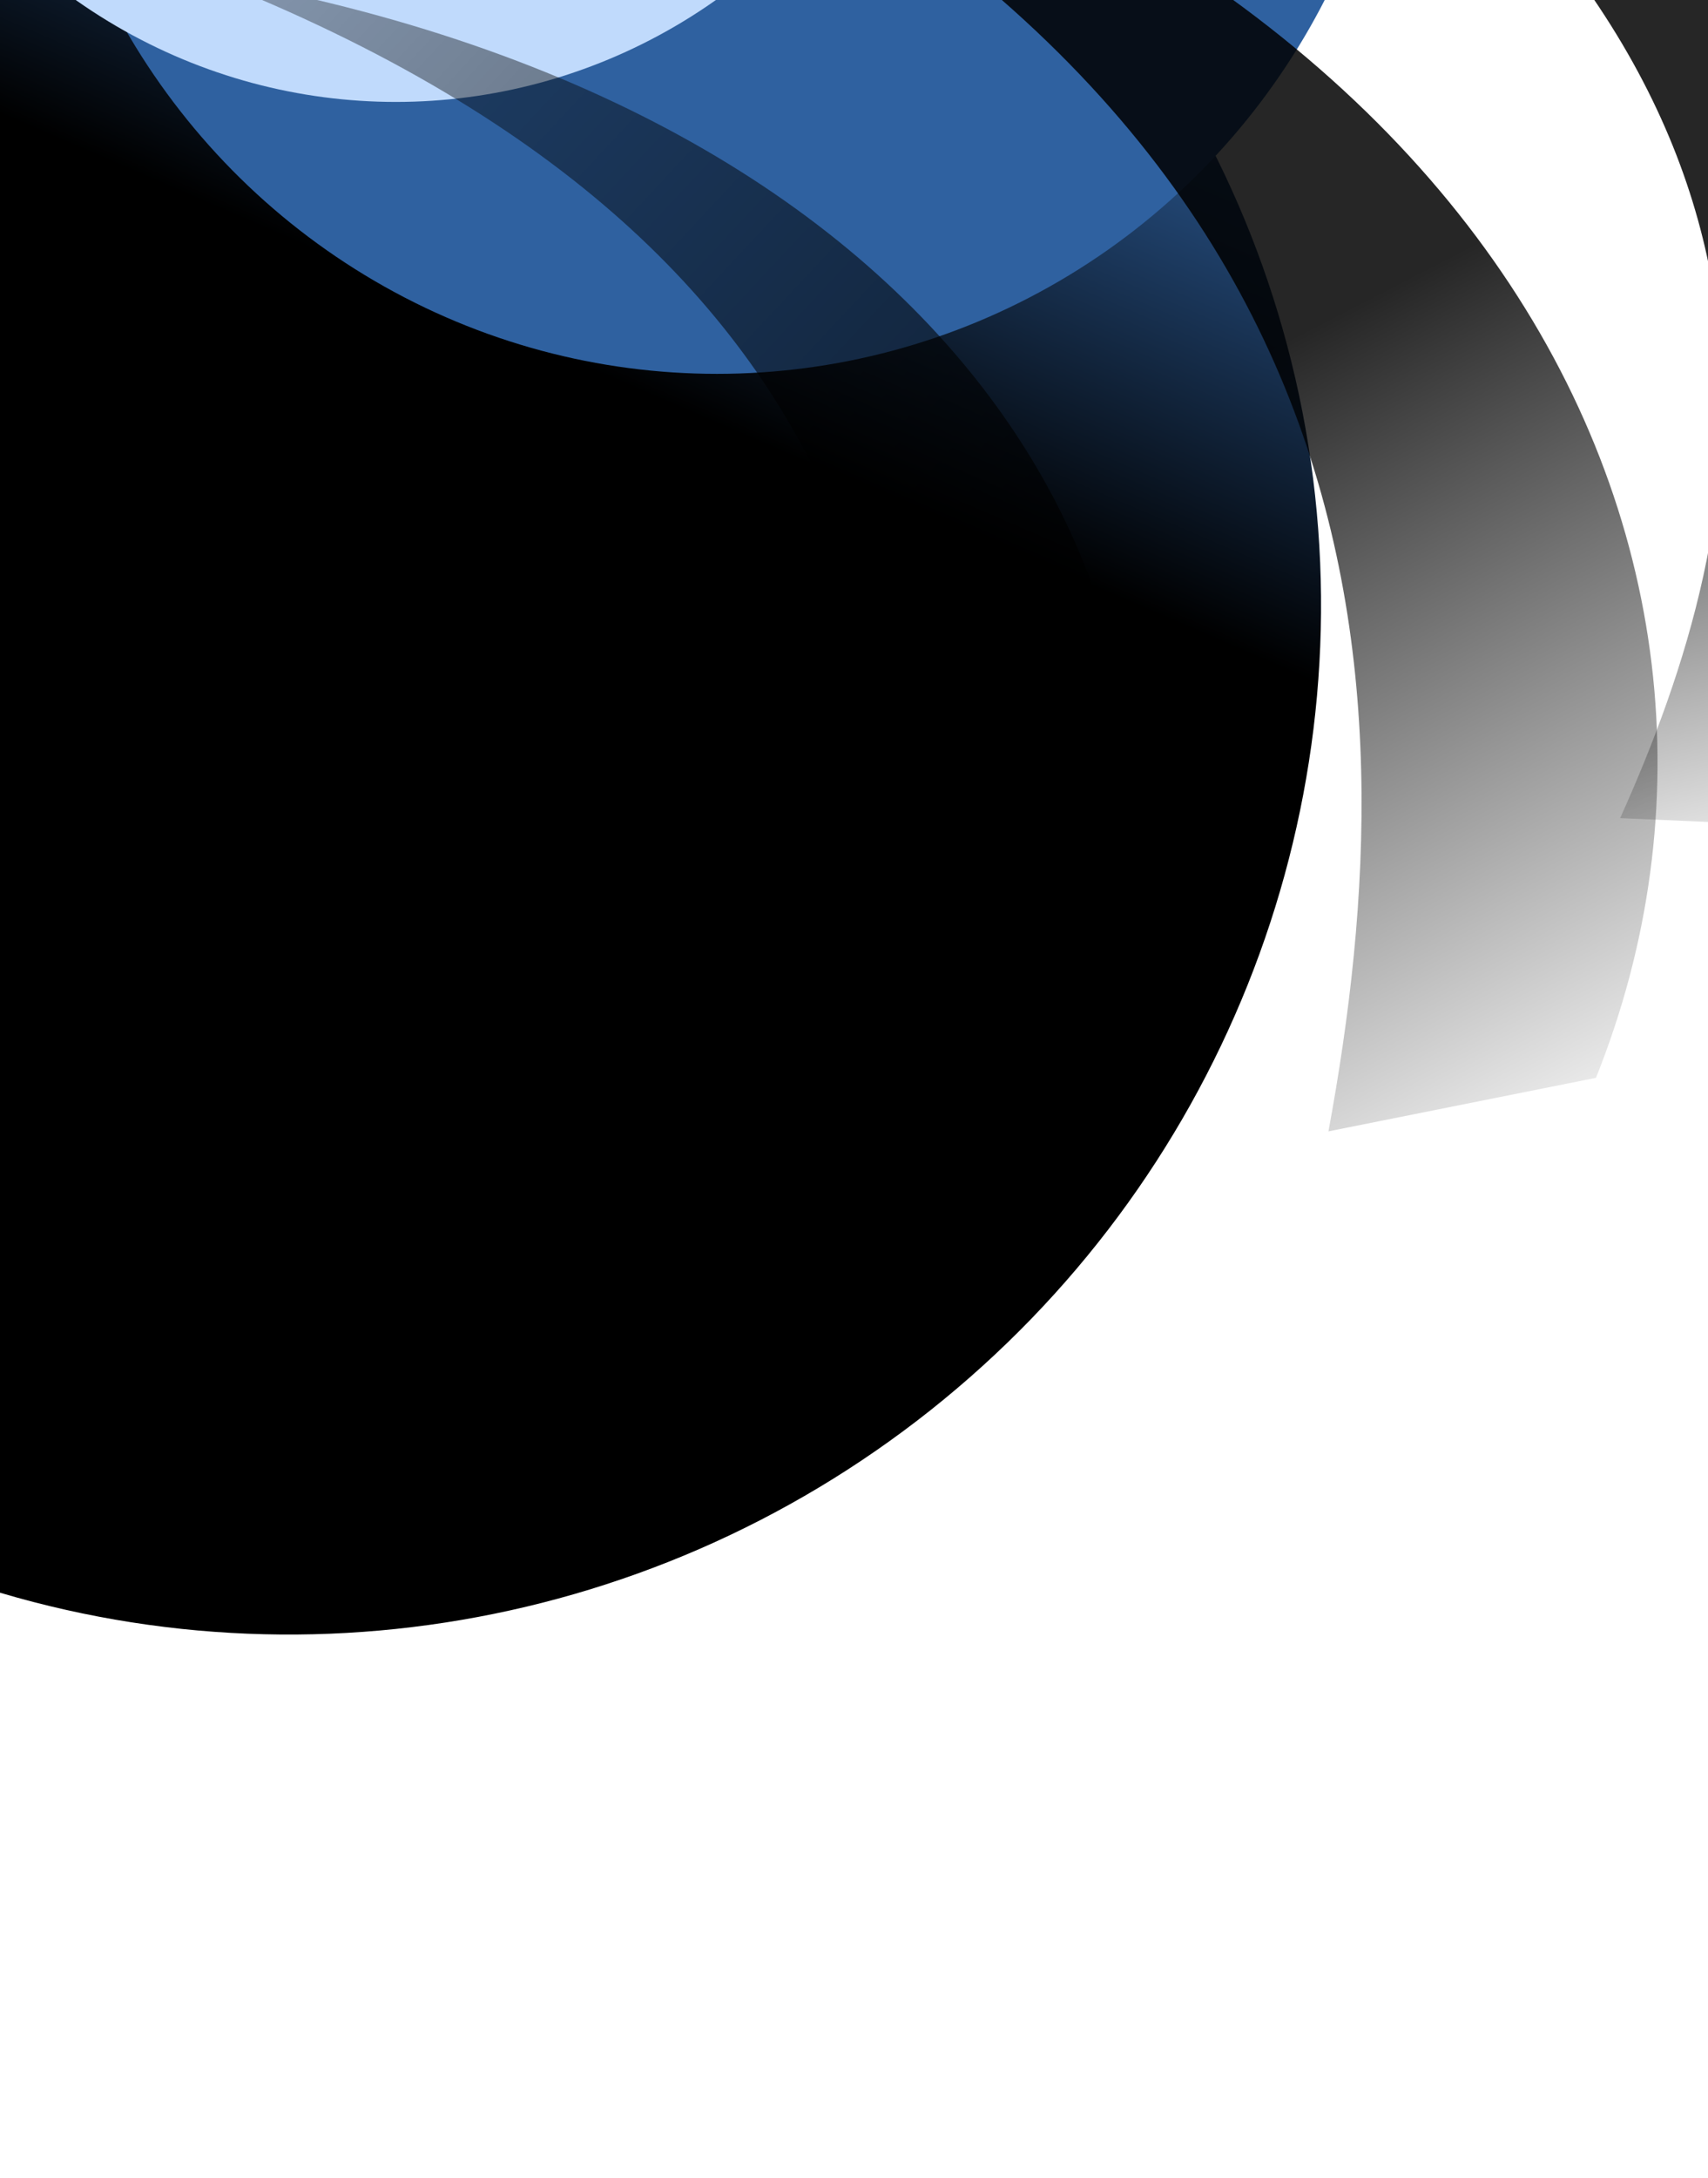
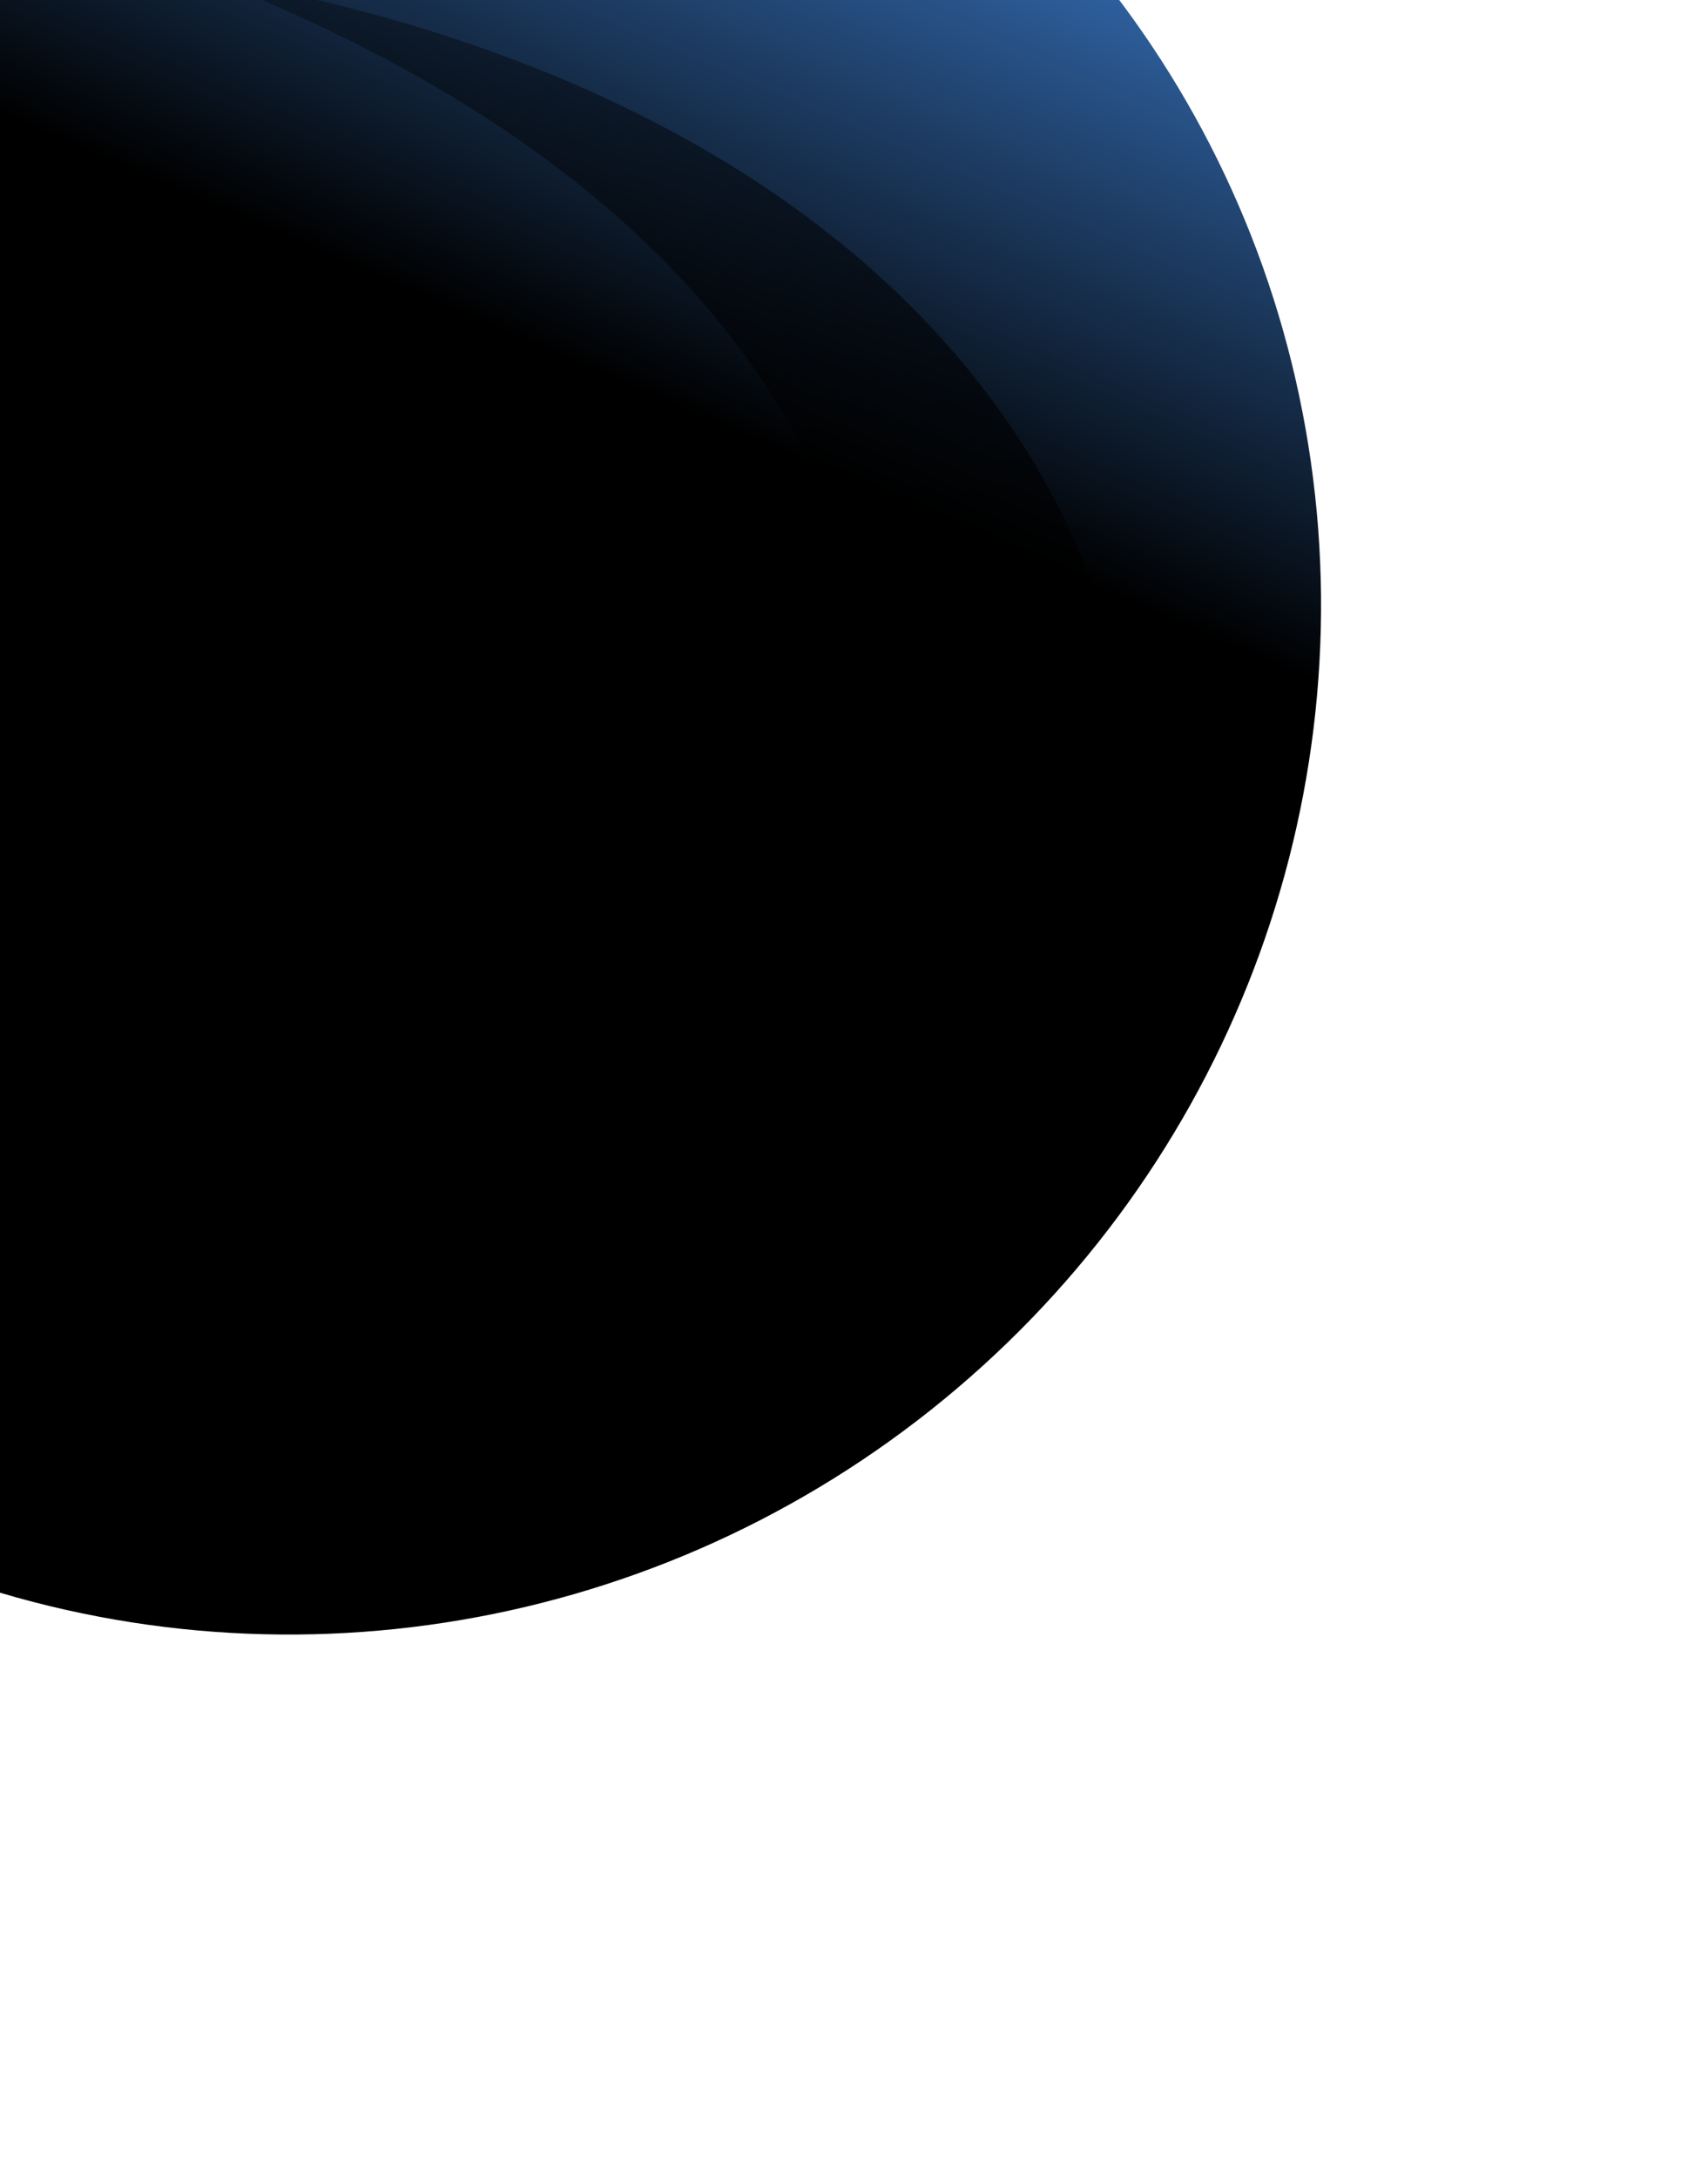
<svg xmlns="http://www.w3.org/2000/svg" width="1728" height="2203" viewBox="0 0 1728 2203" fill="none">
  <g filter="url(#filter0_f_3995_4209)">
    <ellipse cx="304.693" cy="624.236" rx="1024.06" ry="1036.68" transform="rotate(-128.459 304.693 624.236)" fill="url(#paint0_linear_3995_4209)" />
  </g>
  <g filter="url(#filter1_f_3995_4209)">
-     <ellipse cx="725.431" cy="-322.334" rx="692.493" ry="700.453" fill="#2F61A0" />
-   </g>
+     </g>
  <g filter="url(#filter2_f_3995_4209)">
-     <ellipse cx="400.457" cy="-469.451" rx="565.687" ry="572.549" fill="#C0DAFC" />
-   </g>
+     </g>
  <g filter="url(#filter3_f_3995_4209)">
-     <path d="M1614.65 1090.14C1830.87 550.658 1489.25 -113.501 511.243 -296.957C1418.7 73.254 1428.32 686.94 1344.02 1144.28L1614.65 1090.14Z" fill="url(#paint1_linear_3995_4209)" fill-opacity="0.85" />
-   </g>
+     </g>
  <g filter="url(#filter4_f_3995_4209)">
-     <path d="M1833.43 835.886C2072.06 503.035 1949.89 -8.888 1311.43 -298.795C1870.23 107.06 1773.68 528.648 1639.12 827.46L1833.43 835.886Z" fill="url(#paint2_linear_3995_4209)" fill-opacity="0.85" />
-   </g>
+     </g>
  <g filter="url(#filter5_f_3995_4209)">
    <path d="M1099.55 1066.98C1265.7 636.593 987.815 112.91 209.698 -22.78C933.712 261.855 947.573 748.846 885.3 1112.7L1099.55 1066.98Z" fill="url(#paint3_linear_3995_4209)" fill-opacity="0.7" />
  </g>
  <g filter="url(#filter6_f_3995_4209)">
-     <path d="M766.307 1130.83C834.403 674.541 448.815 224.225 -340.149 261.826C428.562 381.393 -213.138 995.053 -194.408 1363.72L766.307 1130.83Z" fill="black" fill-opacity="0.8" />
-   </g>
+     </g>
  <defs>
    <filter id="filter0_f_3995_4209" x="-1276.11" y="-953.703" width="3161.61" height="3155.88" filterUnits="userSpaceOnUse" color-interpolation-filters="sRGB">
      <feFlood flood-opacity="0" result="BackgroundImageFix" />
      <feBlend mode="normal" in="SourceGraphic" in2="BackgroundImageFix" result="shape" />
      <feGaussianBlur stdDeviation="274.472" result="effect1_foregroundBlur_3995_4209" />
    </filter>
    <filter id="filter1_f_3995_4209" x="-516.007" y="-1571.73" width="2482.88" height="2498.79" filterUnits="userSpaceOnUse" color-interpolation-filters="sRGB">
      <feFlood flood-opacity="0" result="BackgroundImageFix" />
      <feBlend mode="normal" in="SourceGraphic" in2="BackgroundImageFix" result="shape" />
      <feGaussianBlur stdDeviation="274.472" result="effect1_foregroundBlur_3995_4209" />
    </filter>
    <filter id="filter2_f_3995_4209" x="-714.175" y="-1590.94" width="2229.26" height="2242.99" filterUnits="userSpaceOnUse" color-interpolation-filters="sRGB">
      <feFlood flood-opacity="0" result="BackgroundImageFix" />
      <feBlend mode="normal" in="SourceGraphic" in2="BackgroundImageFix" result="shape" />
      <feGaussianBlur stdDeviation="274.472" result="effect1_foregroundBlur_3995_4209" />
    </filter>
    <filter id="filter3_f_3995_4209" x="236.77" y="-571.429" width="1714.65" height="1990.19" filterUnits="userSpaceOnUse" color-interpolation-filters="sRGB">
      <feFlood flood-opacity="0" result="BackgroundImageFix" />
      <feBlend mode="normal" in="SourceGraphic" in2="BackgroundImageFix" result="shape" />
      <feGaussianBlur stdDeviation="137.236" result="effect1_foregroundBlur_3995_4209" />
    </filter>
    <filter id="filter4_f_3995_4209" x="1036.96" y="-573.267" width="1184.22" height="1683.63" filterUnits="userSpaceOnUse" color-interpolation-filters="sRGB">
      <feFlood flood-opacity="0" result="BackgroundImageFix" />
      <feBlend mode="normal" in="SourceGraphic" in2="BackgroundImageFix" result="shape" />
      <feGaussianBlur stdDeviation="137.236" result="effect1_foregroundBlur_3995_4209" />
    </filter>
    <filter id="filter5_f_3995_4209" x="17.567" y="-214.911" width="1320.38" height="1519.74" filterUnits="userSpaceOnUse" color-interpolation-filters="sRGB">
      <feFlood flood-opacity="0" result="BackgroundImageFix" />
      <feBlend mode="normal" in="SourceGraphic" in2="BackgroundImageFix" result="shape" />
      <feGaussianBlur stdDeviation="96.065" result="effect1_foregroundBlur_3995_4209" />
    </filter>
    <filter id="filter6_f_3995_4209" x="-669.515" y="-69.742" width="1772.88" height="1762.83" filterUnits="userSpaceOnUse" color-interpolation-filters="sRGB">
      <feFlood flood-opacity="0" result="BackgroundImageFix" />
      <feBlend mode="normal" in="SourceGraphic" in2="BackgroundImageFix" result="shape" />
      <feGaussianBlur stdDeviation="164.683" result="effect1_foregroundBlur_3995_4209" />
    </filter>
    <linearGradient id="paint0_linear_3995_4209" x1="36.534" y1="1160.01" x2="304.693" y2="1660.92" gradientUnits="userSpaceOnUse">
      <stop />
      <stop offset="1" stop-color="#2F61A0" />
    </linearGradient>
    <linearGradient id="paint1_linear_3995_4209" x1="1301.82" y1="345.197" x2="1713.76" y2="1143.12" gradientUnits="userSpaceOnUse">
      <stop />
      <stop offset="1" stop-opacity="0" />
    </linearGradient>
    <linearGradient id="paint2_linear_3995_4209" x1="1744.54" y1="273.519" x2="1892.35" y2="888.801" gradientUnits="userSpaceOnUse">
      <stop />
      <stop offset="1" stop-opacity="0" />
    </linearGradient>
    <linearGradient id="paint3_linear_3995_4209" x1="991.676" y1="722.163" x2="-413.188" y2="-589.713" gradientUnits="userSpaceOnUse">
      <stop />
      <stop offset="1" stop-opacity="0" />
    </linearGradient>
  </defs>
</svg>